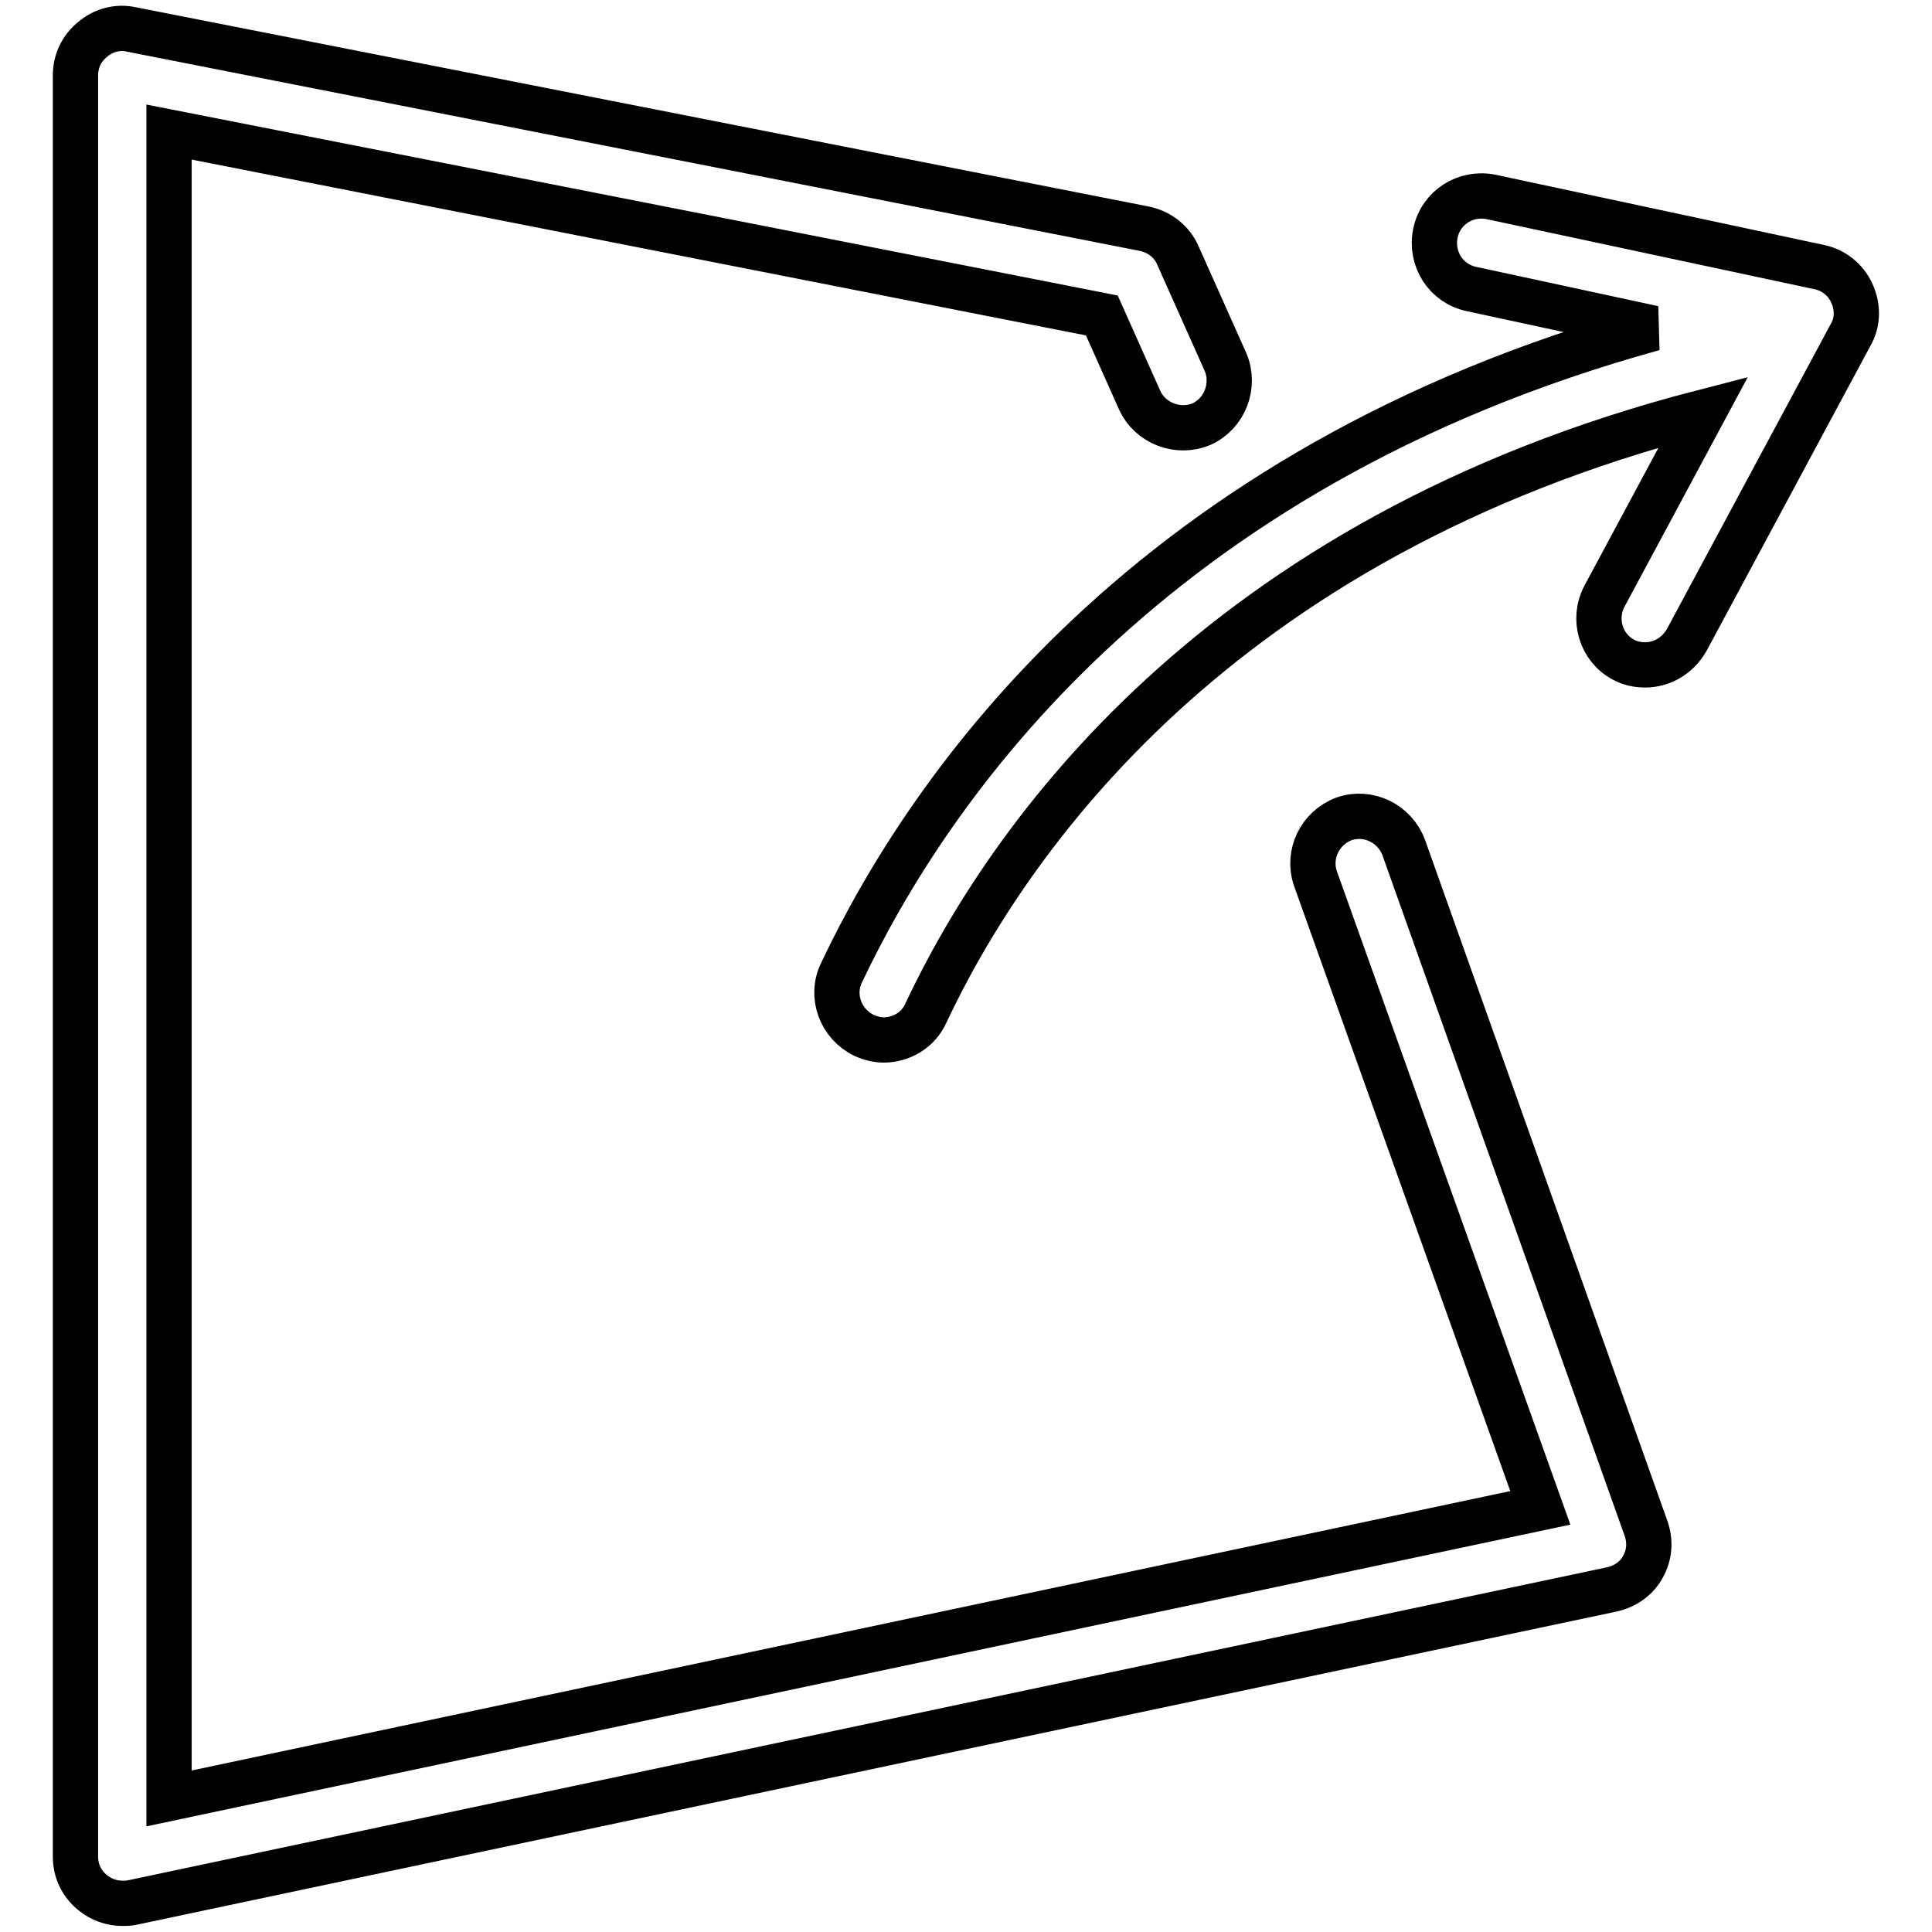
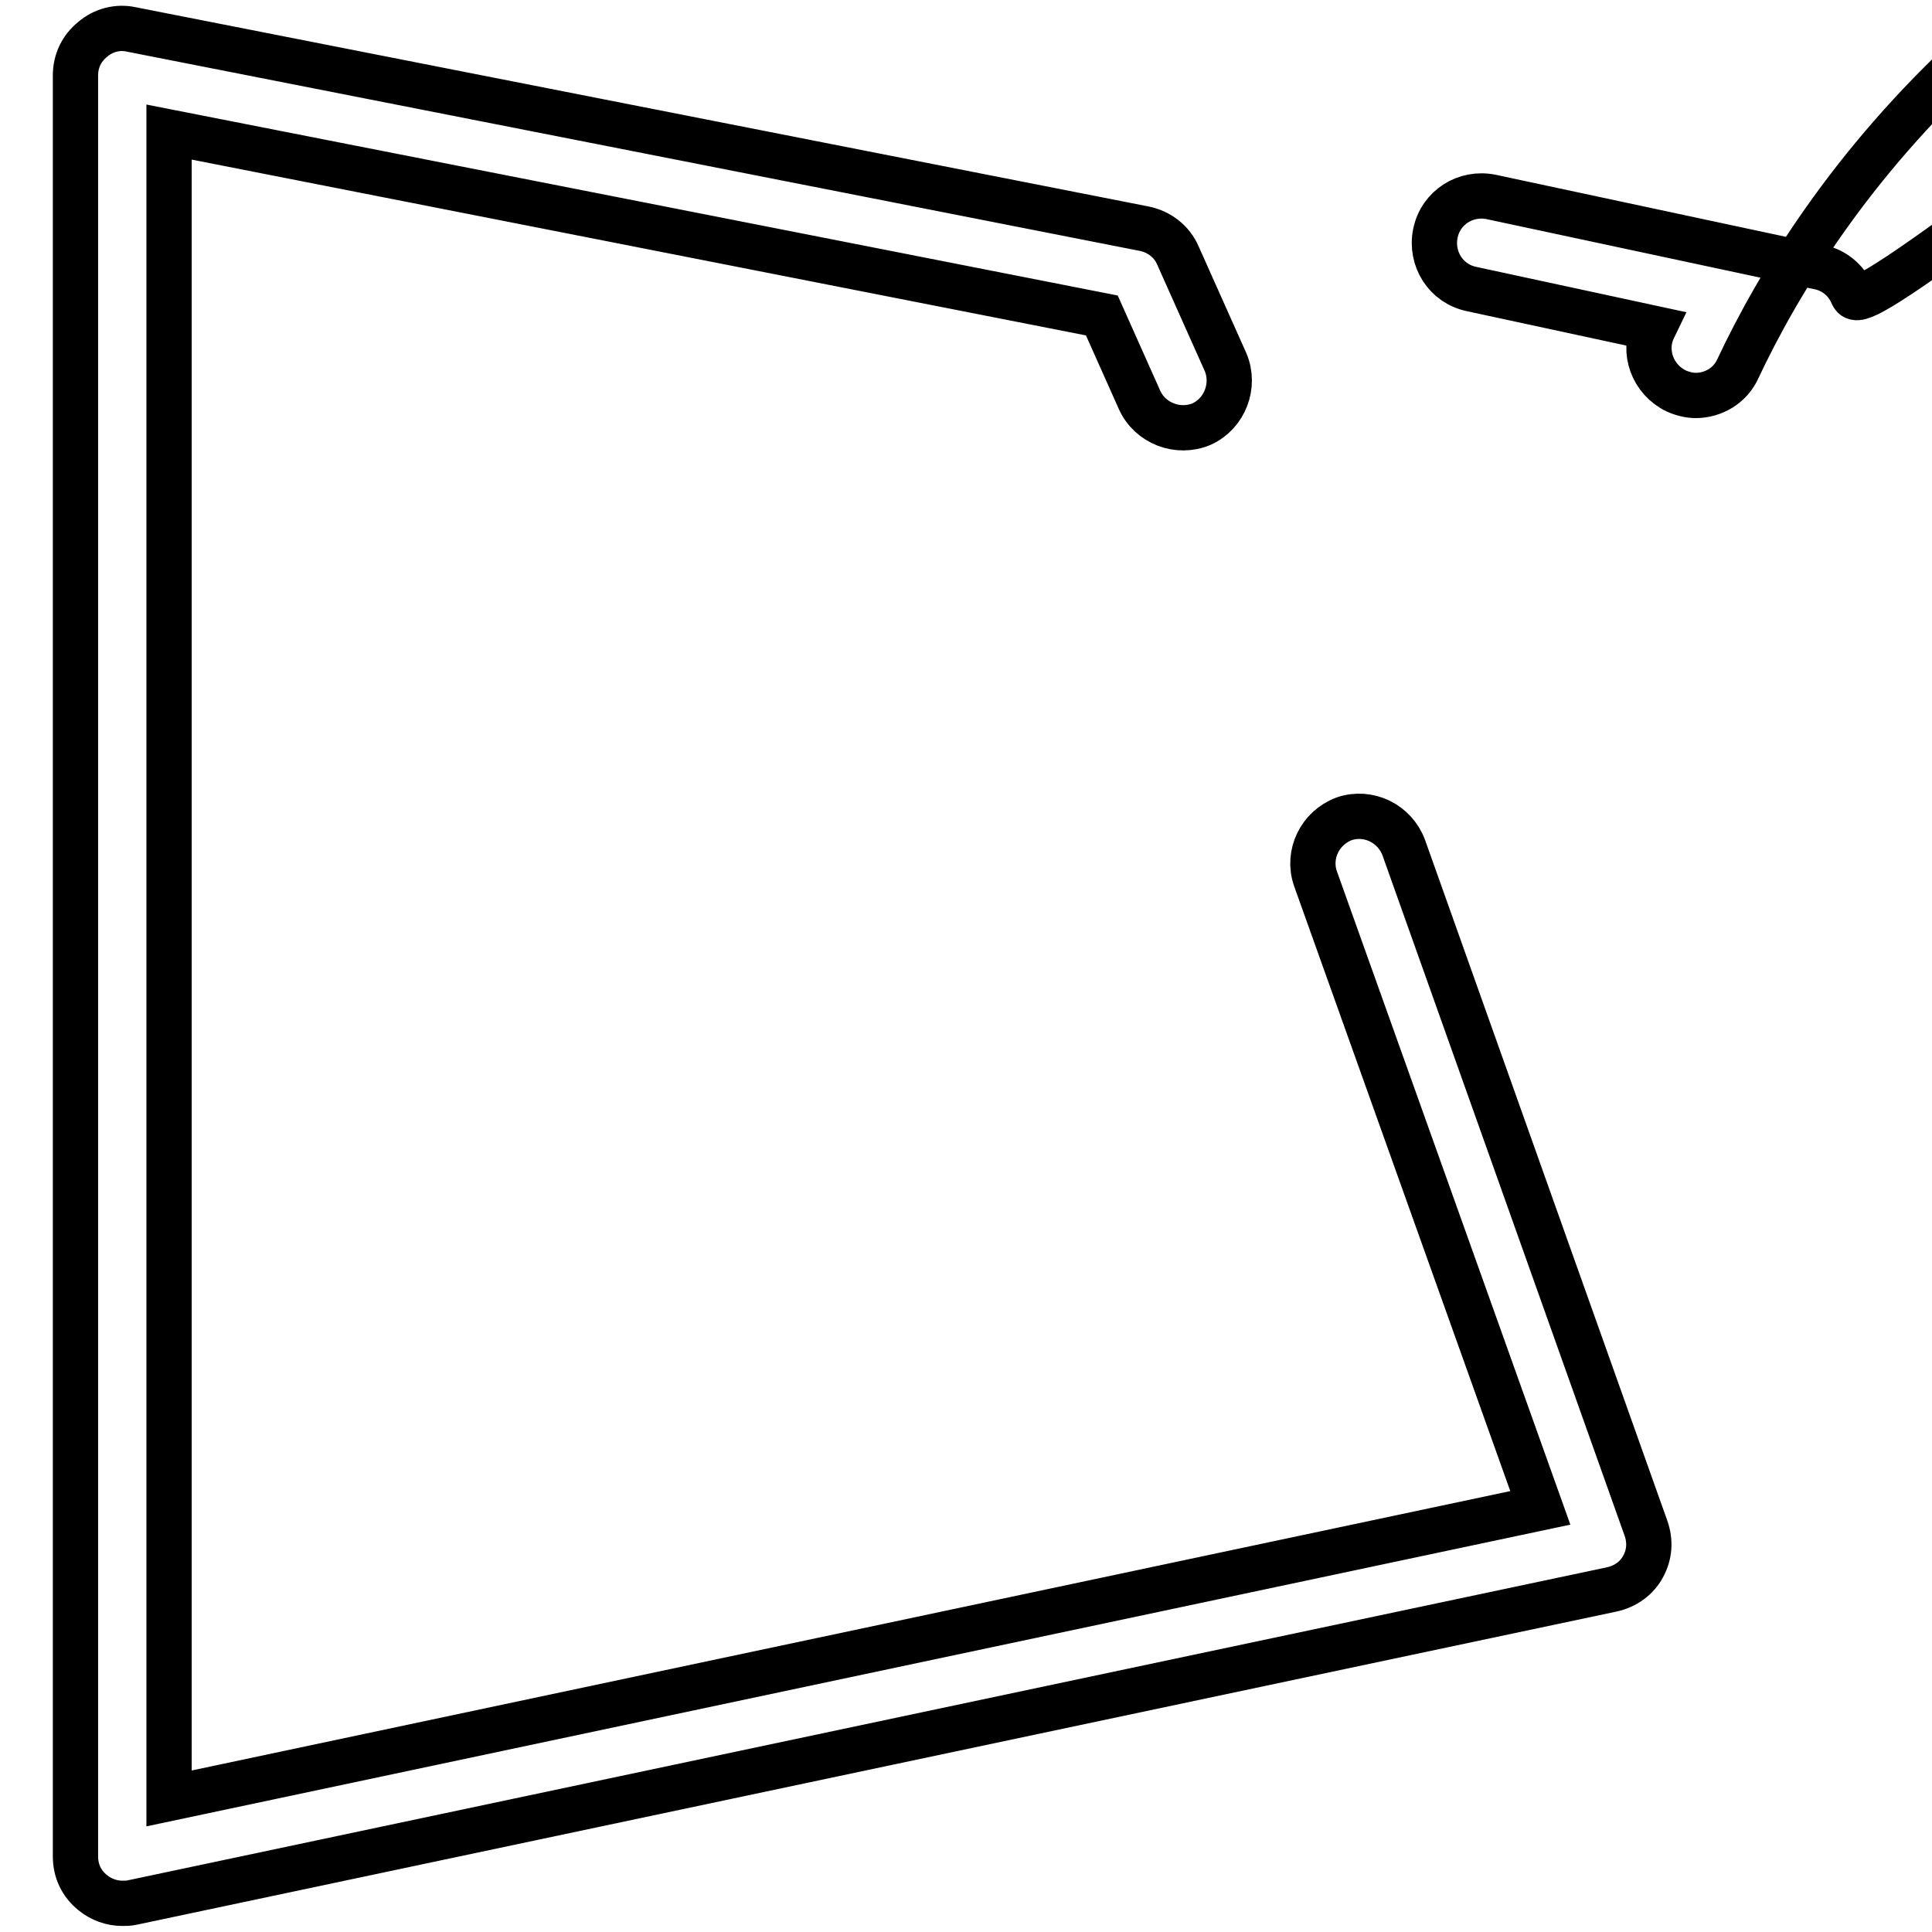
<svg xmlns="http://www.w3.org/2000/svg" version="1.1" x="0px" y="0px" viewBox="0 0 256 256" enable-background="new 0 0 256 256" xml:space="preserve">
  <g>
-     <path stroke-width="6" fill-opacity="0" stroke="#000000" d="M186,112.3c-1.2-3.2-4.7-4.9-7.9-3.8c-3.2,1.2-4.9,4.7-3.8,7.9l29.8,83.4L22.4,238.3V17.5l123.6,24.3 l5,11.2c1.4,3.1,5.1,4.5,8.2,3.2c3.1-1.4,4.5-5.1,3.2-8.2l-6.3-14.1c-0.8-1.9-2.5-3.2-4.5-3.6L17.4,3.9c-1.8-0.4-3.7,0.1-5.1,1.3 C10.8,6.4,10,8.1,10,10v236c0,1.9,0.8,3.6,2.3,4.8c1.1,0.9,2.5,1.4,3.9,1.4c0.4,0,0.9,0,1.3-0.1l196.1-41.5c1.8-0.4,3.3-1.5,4.1-3 c0.9-1.6,1-3.4,0.4-5.1L186,112.3z M245.4,38.9c-0.8-1.8-2.4-3.1-4.3-3.5l-43.5-9.3c-3.4-0.7-6.7,1.4-7.4,4.8 c-0.7,3.4,1.4,6.7,4.8,7.4l24.1,5.2C152,62,123,104.6,111.5,128.9c-1.5,3.1-0.1,6.8,3,8.3c0.9,0.4,1.8,0.6,2.6,0.6 c2.3,0,4.6-1.3,5.6-3.6c10.7-22.7,38.3-62.9,103-79.6l-13.1,24.4c-1.6,3-0.5,6.8,2.5,8.4c0.9,0.5,1.9,0.7,2.9,0.7 c2.2,0,4.3-1.2,5.5-3.3l21.7-40.4C246.2,42.7,246.2,40.7,245.4,38.9z" />
+     <path stroke-width="6" fill-opacity="0" stroke="#000000" d="M186,112.3c-1.2-3.2-4.7-4.9-7.9-3.8c-3.2,1.2-4.9,4.7-3.8,7.9l29.8,83.4L22.4,238.3V17.5l123.6,24.3 l5,11.2c1.4,3.1,5.1,4.5,8.2,3.2c3.1-1.4,4.5-5.1,3.2-8.2l-6.3-14.1c-0.8-1.9-2.5-3.2-4.5-3.6L17.4,3.9c-1.8-0.4-3.7,0.1-5.1,1.3 C10.8,6.4,10,8.1,10,10v236c0,1.9,0.8,3.6,2.3,4.8c1.1,0.9,2.5,1.4,3.9,1.4c0.4,0,0.9,0,1.3-0.1l196.1-41.5c1.8-0.4,3.3-1.5,4.1-3 c0.9-1.6,1-3.4,0.4-5.1L186,112.3z M245.4,38.9c-0.8-1.8-2.4-3.1-4.3-3.5l-43.5-9.3c-3.4-0.7-6.7,1.4-7.4,4.8 c-0.7,3.4,1.4,6.7,4.8,7.4l24.1,5.2c-1.5,3.1-0.1,6.8,3,8.3c0.9,0.4,1.8,0.6,2.6,0.6 c2.3,0,4.6-1.3,5.6-3.6c10.7-22.7,38.3-62.9,103-79.6l-13.1,24.4c-1.6,3-0.5,6.8,2.5,8.4c0.9,0.5,1.9,0.7,2.9,0.7 c2.2,0,4.3-1.2,5.5-3.3l21.7-40.4C246.2,42.7,246.2,40.7,245.4,38.9z" />
  </g>
</svg>